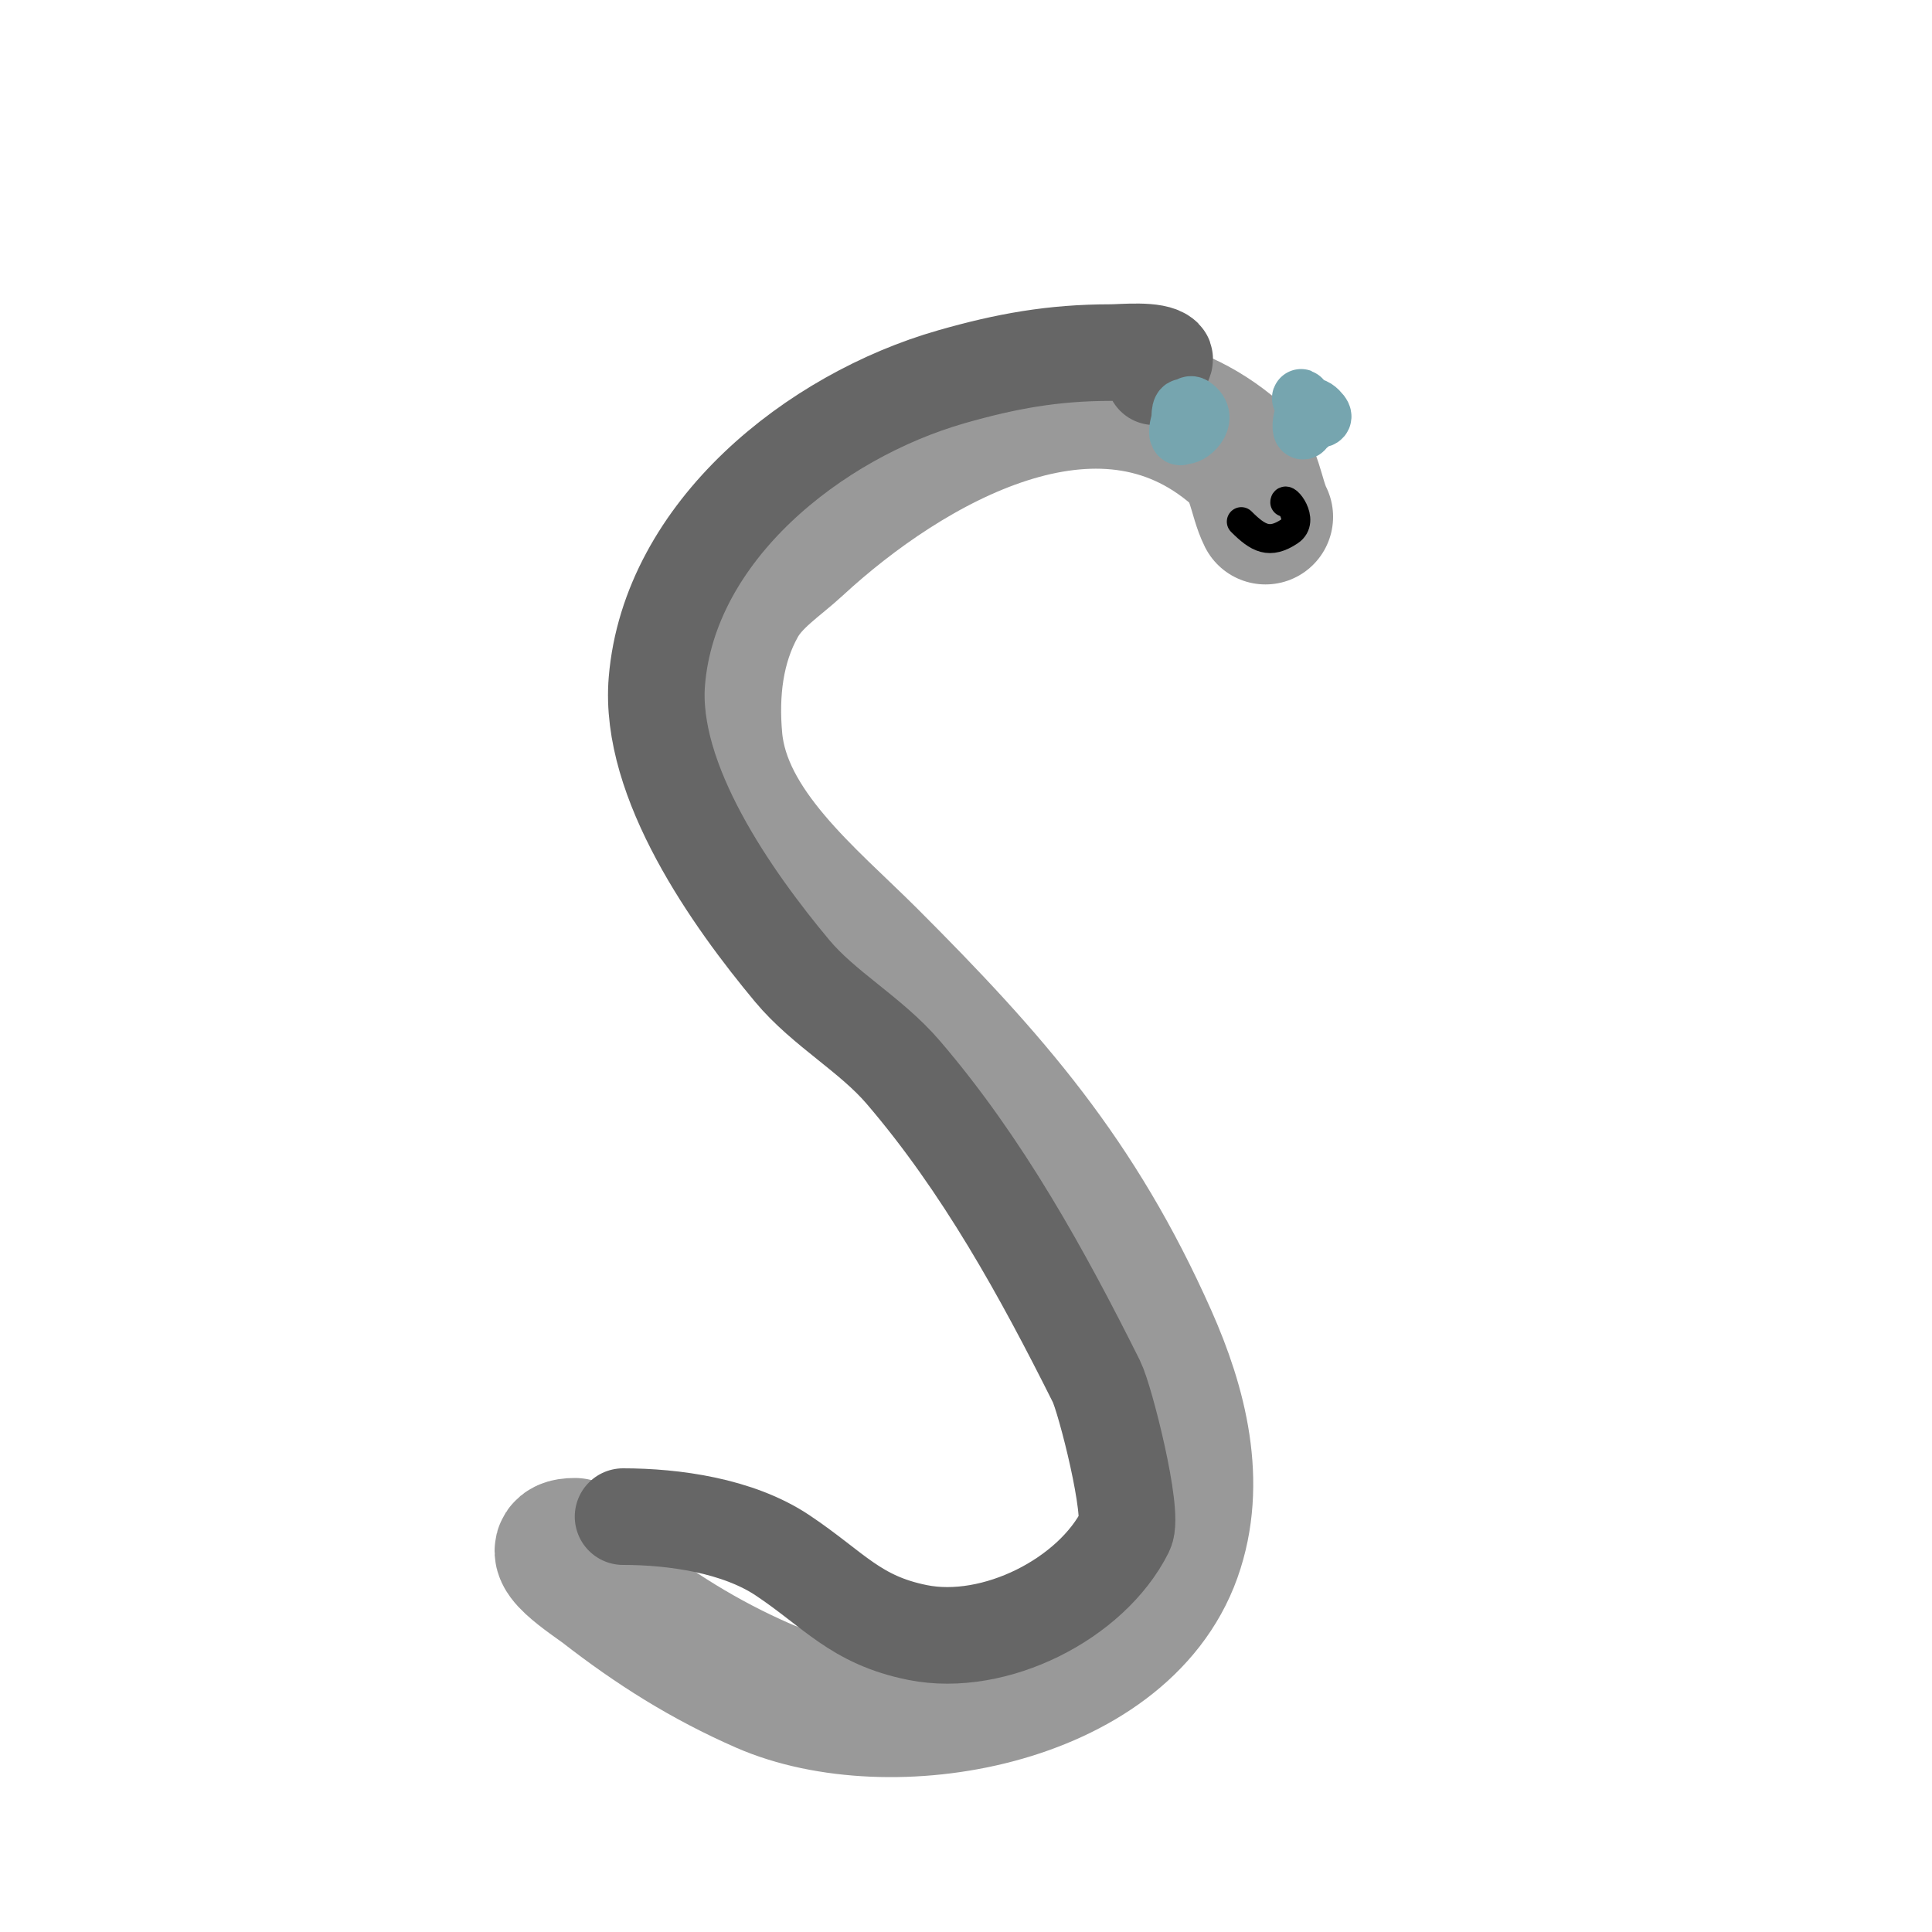
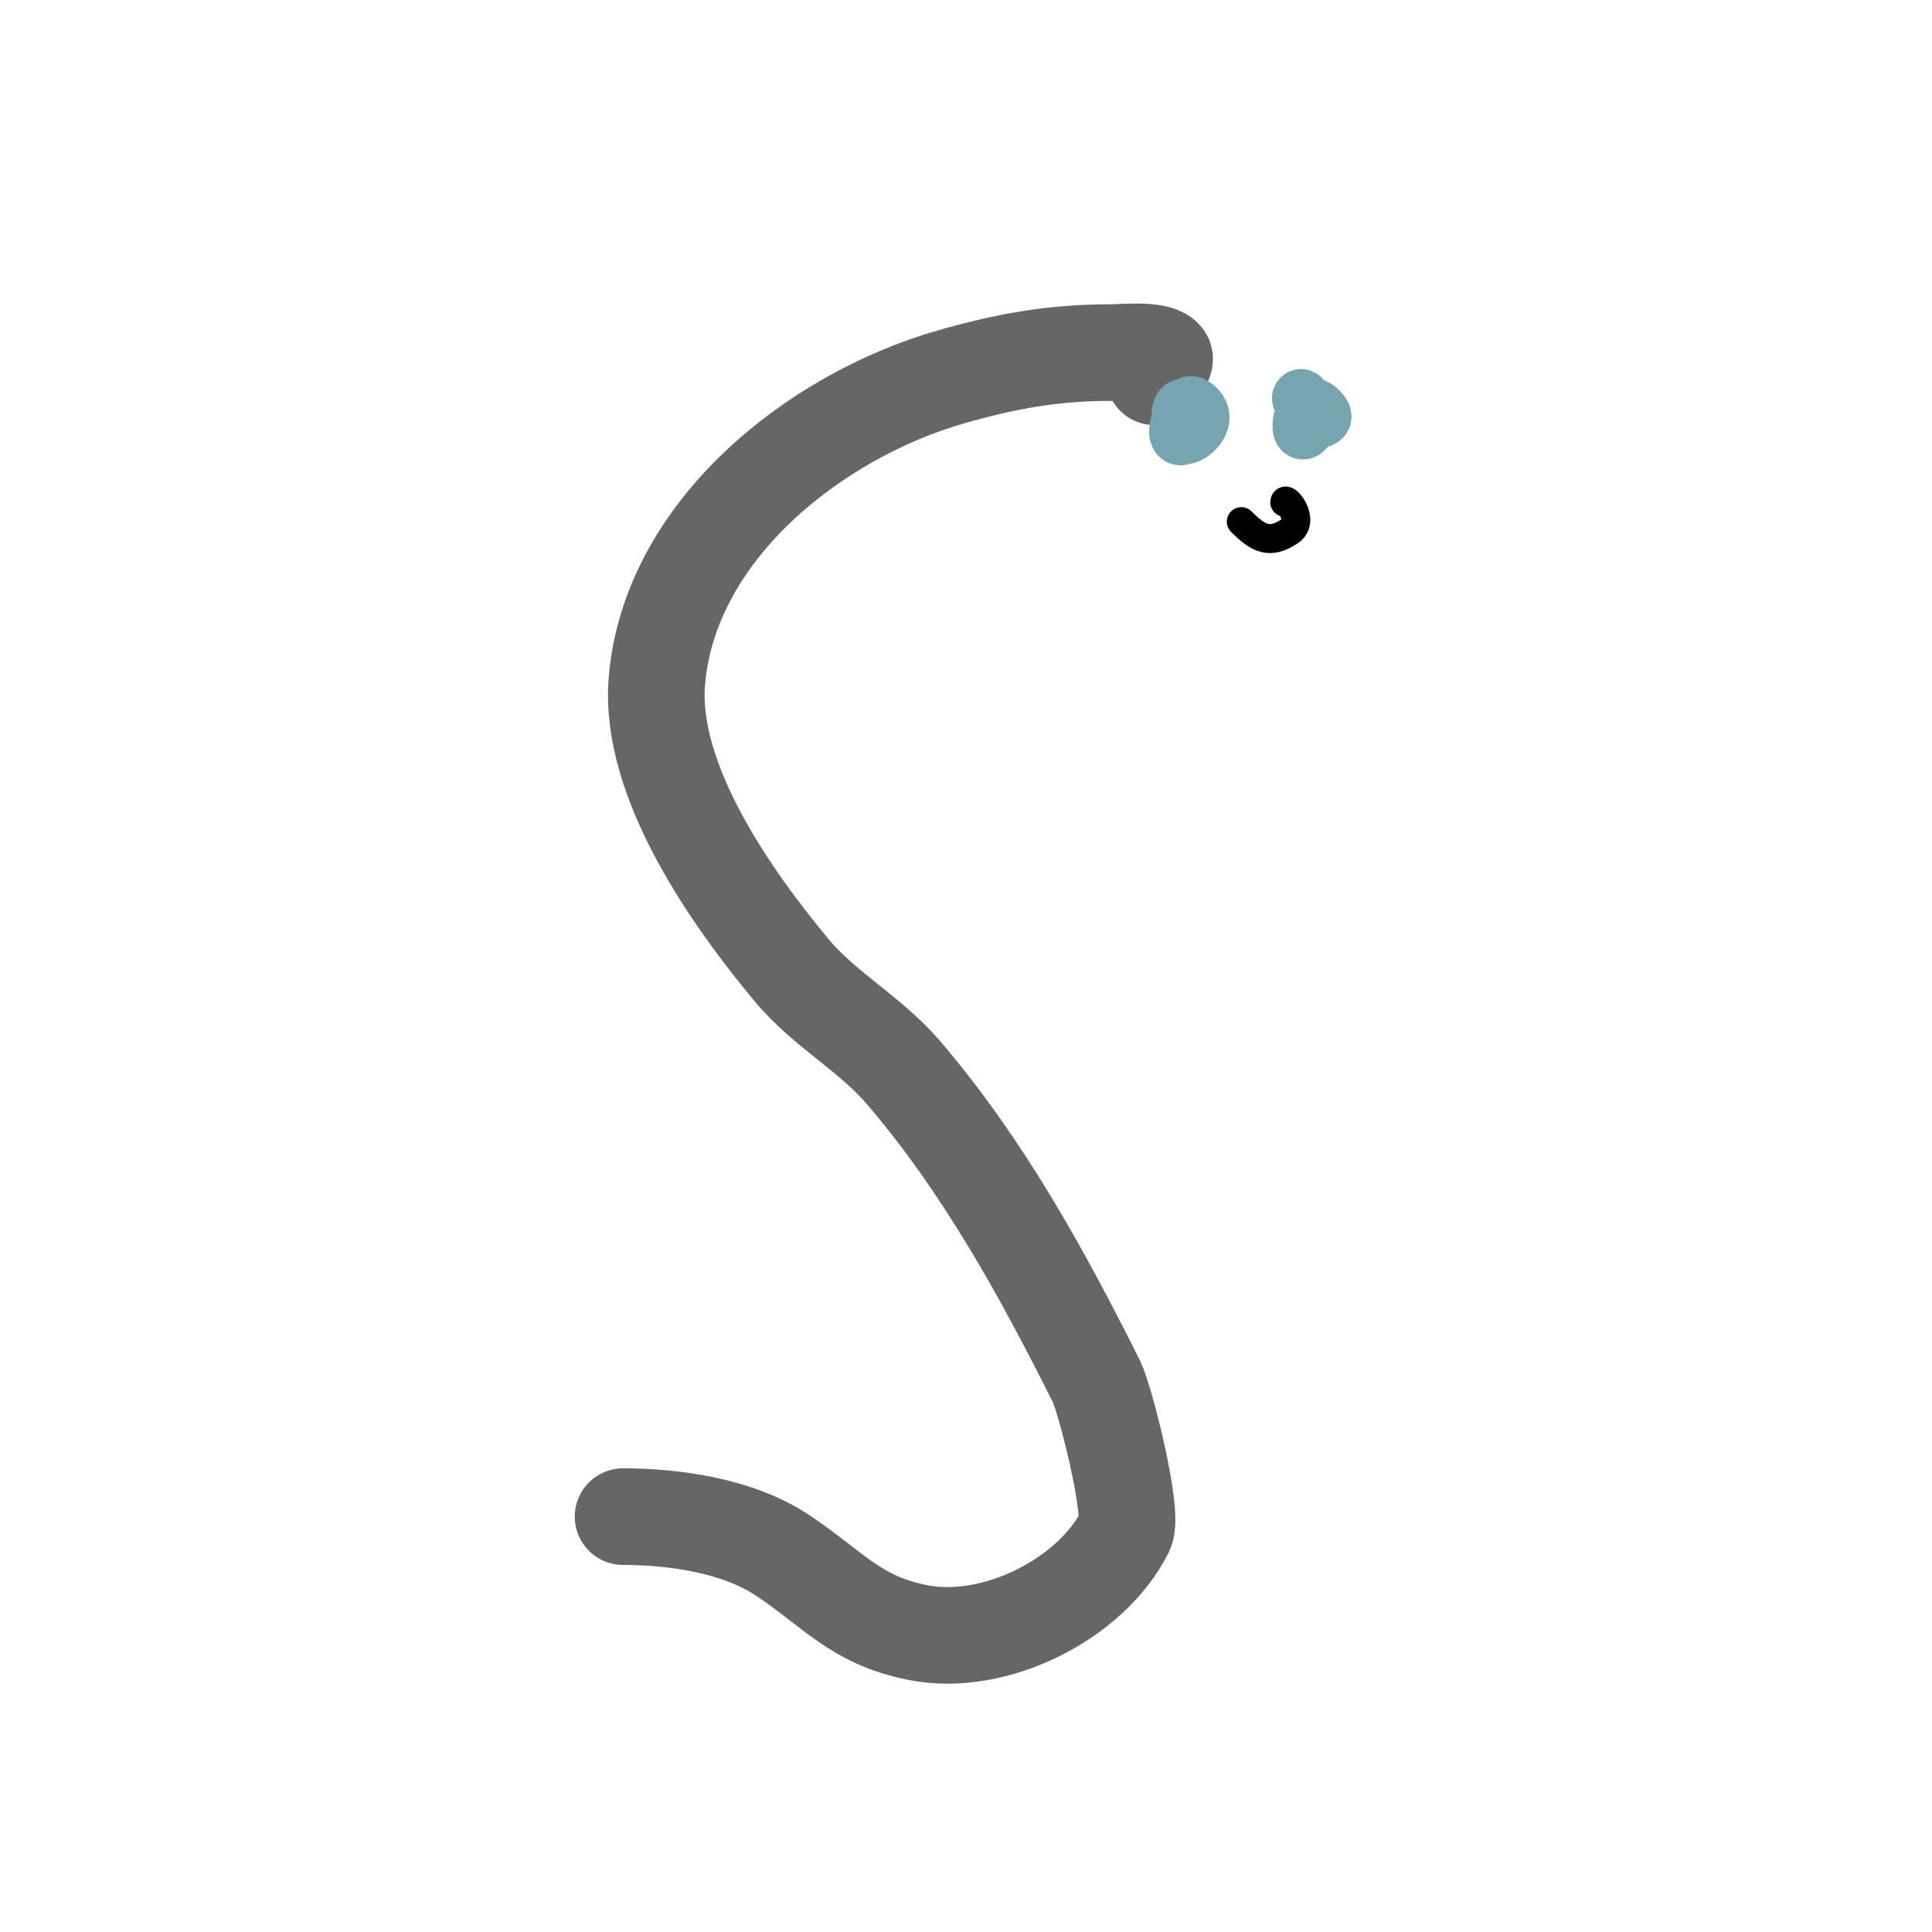
<svg xmlns="http://www.w3.org/2000/svg" viewBox="0 0 400 400" version="1.1">
  <g fill="none" stroke="#999999" stroke-width="28" stroke-linecap="round" stroke-linejoin="round">
-     <path d="M262,107c-2.036,-4.071 -2.075,-9.566 -6,-13c-28.585,-25.012 -67.955,-2.273 -91,19c-4.109,3.793 -9.156,6.944 -12,12c-4.804,8.54 -5.873,18.4 -5,28c1.681,18.488 19.767,32.767 32,45c25.463,25.463 43.203,45.707 58,79c6.205,13.961 10.369,29.968 5,45c-10.748,30.093 -58.755,38.482 -85,27c-12.157,-5.319 -22.584,-11.899 -33,-20c-2.137,-1.662 -13.674,-9 -6,-9" />
-   </g>
+     </g>
  <g fill="none" stroke="#666666" stroke-width="20" stroke-linecap="round" stroke-linejoin="round">
    <path d="M239,78c0,-1.082 2.762,-3.238 2,-4c-1.736,-1.736 -8.646,-1 -11,-1c-12.006,0 -21.735,1.781 -33,5c-28.409,8.117 -58.411,31.937 -61,63c-1.727,20.718 15.595,45.114 28,60c6.553,7.864 16.24,13.113 23,21c16.453,19.195 28.814,41.628 40,64c1.814,3.627 7.832,27.336 6,31c-7.046,14.092 -27.102,24.18 -43,21c-12.933,-2.587 -17.312,-8.875 -28,-16c-9.233,-6.155 -22.515,-8 -33,-8" />
  </g>
  <g fill="none" stroke="#76a5af" stroke-width="12" stroke-linecap="round" stroke-linejoin="round">
    <path d="M247,87c-3.487,-6.974 -2.704,2.296 -2,3c0.835,0.835 6.127,-3.249 2,-6c-1.565,-1.044 -3.574,4.851 -3,6c1.201,2.403 3,-8.946 3,-4" />
    <path d="M271,88c-2.443,-2.443 5.237,0.237 2,-3c-3.318,-3.318 -4.268,5.268 -3,4c2.684,-2.684 -2.367,-9.733 0,-5" />
  </g>
  <g fill="none" stroke="#000000" stroke-width="6" stroke-linecap="round" stroke-linejoin="round">
    <path d="M257,108c3.533,3.533 5.86,4.76 10,2c3.395,-2.263 -1,-7.523 -1,-6" />
  </g>
</svg>